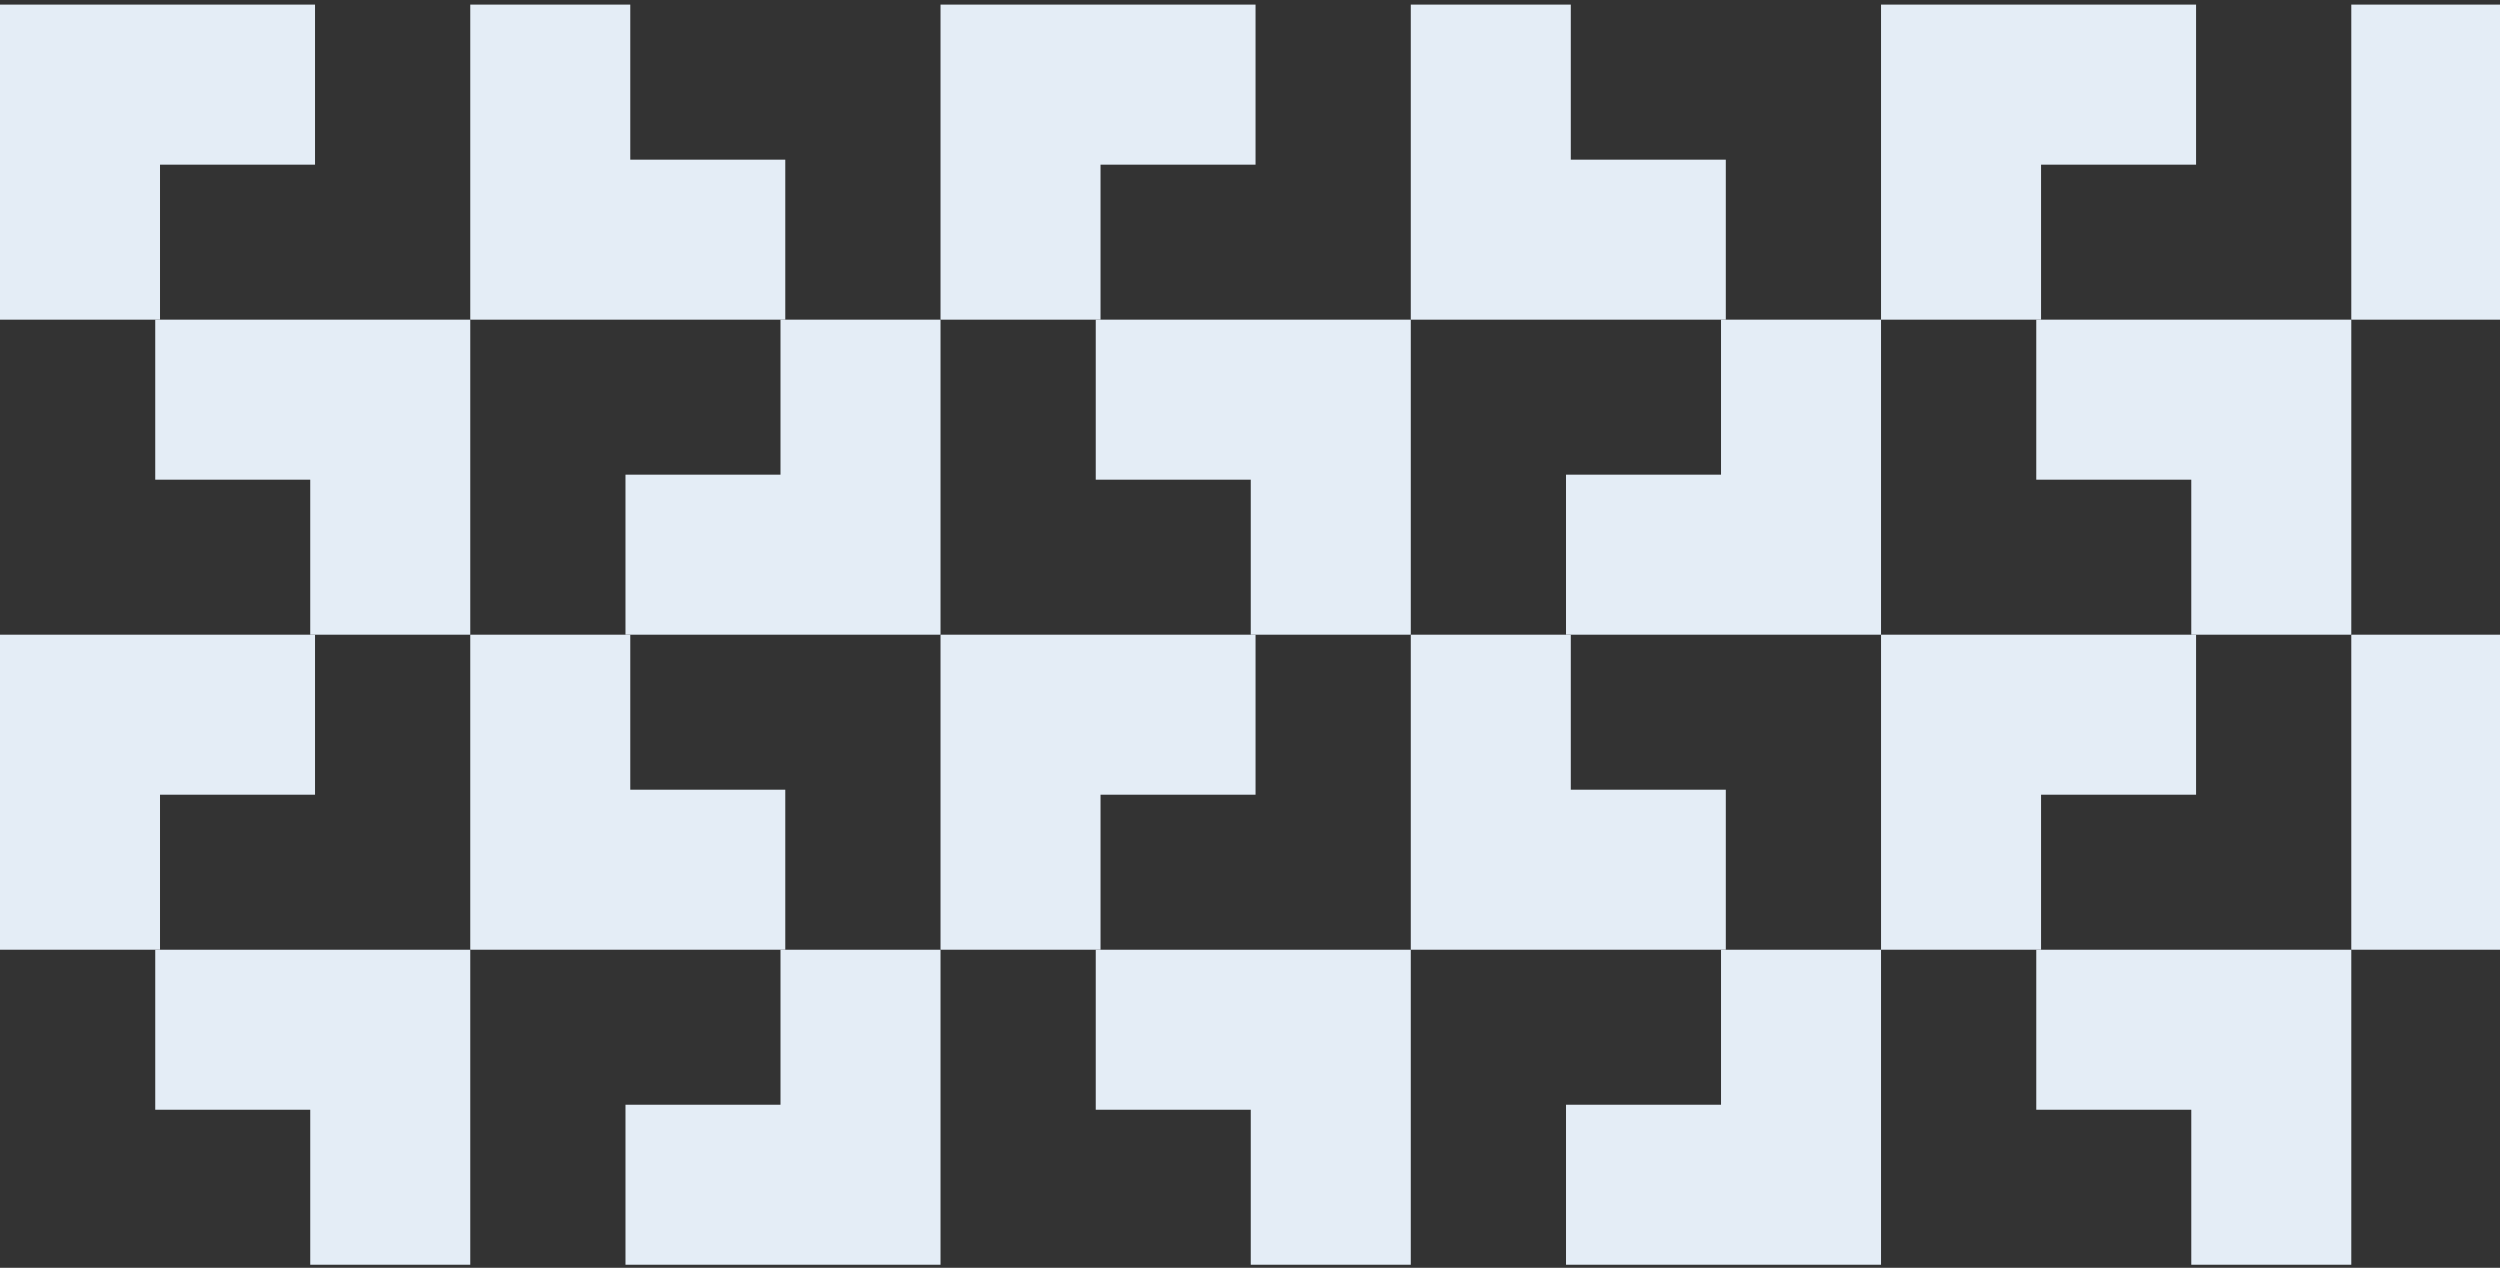
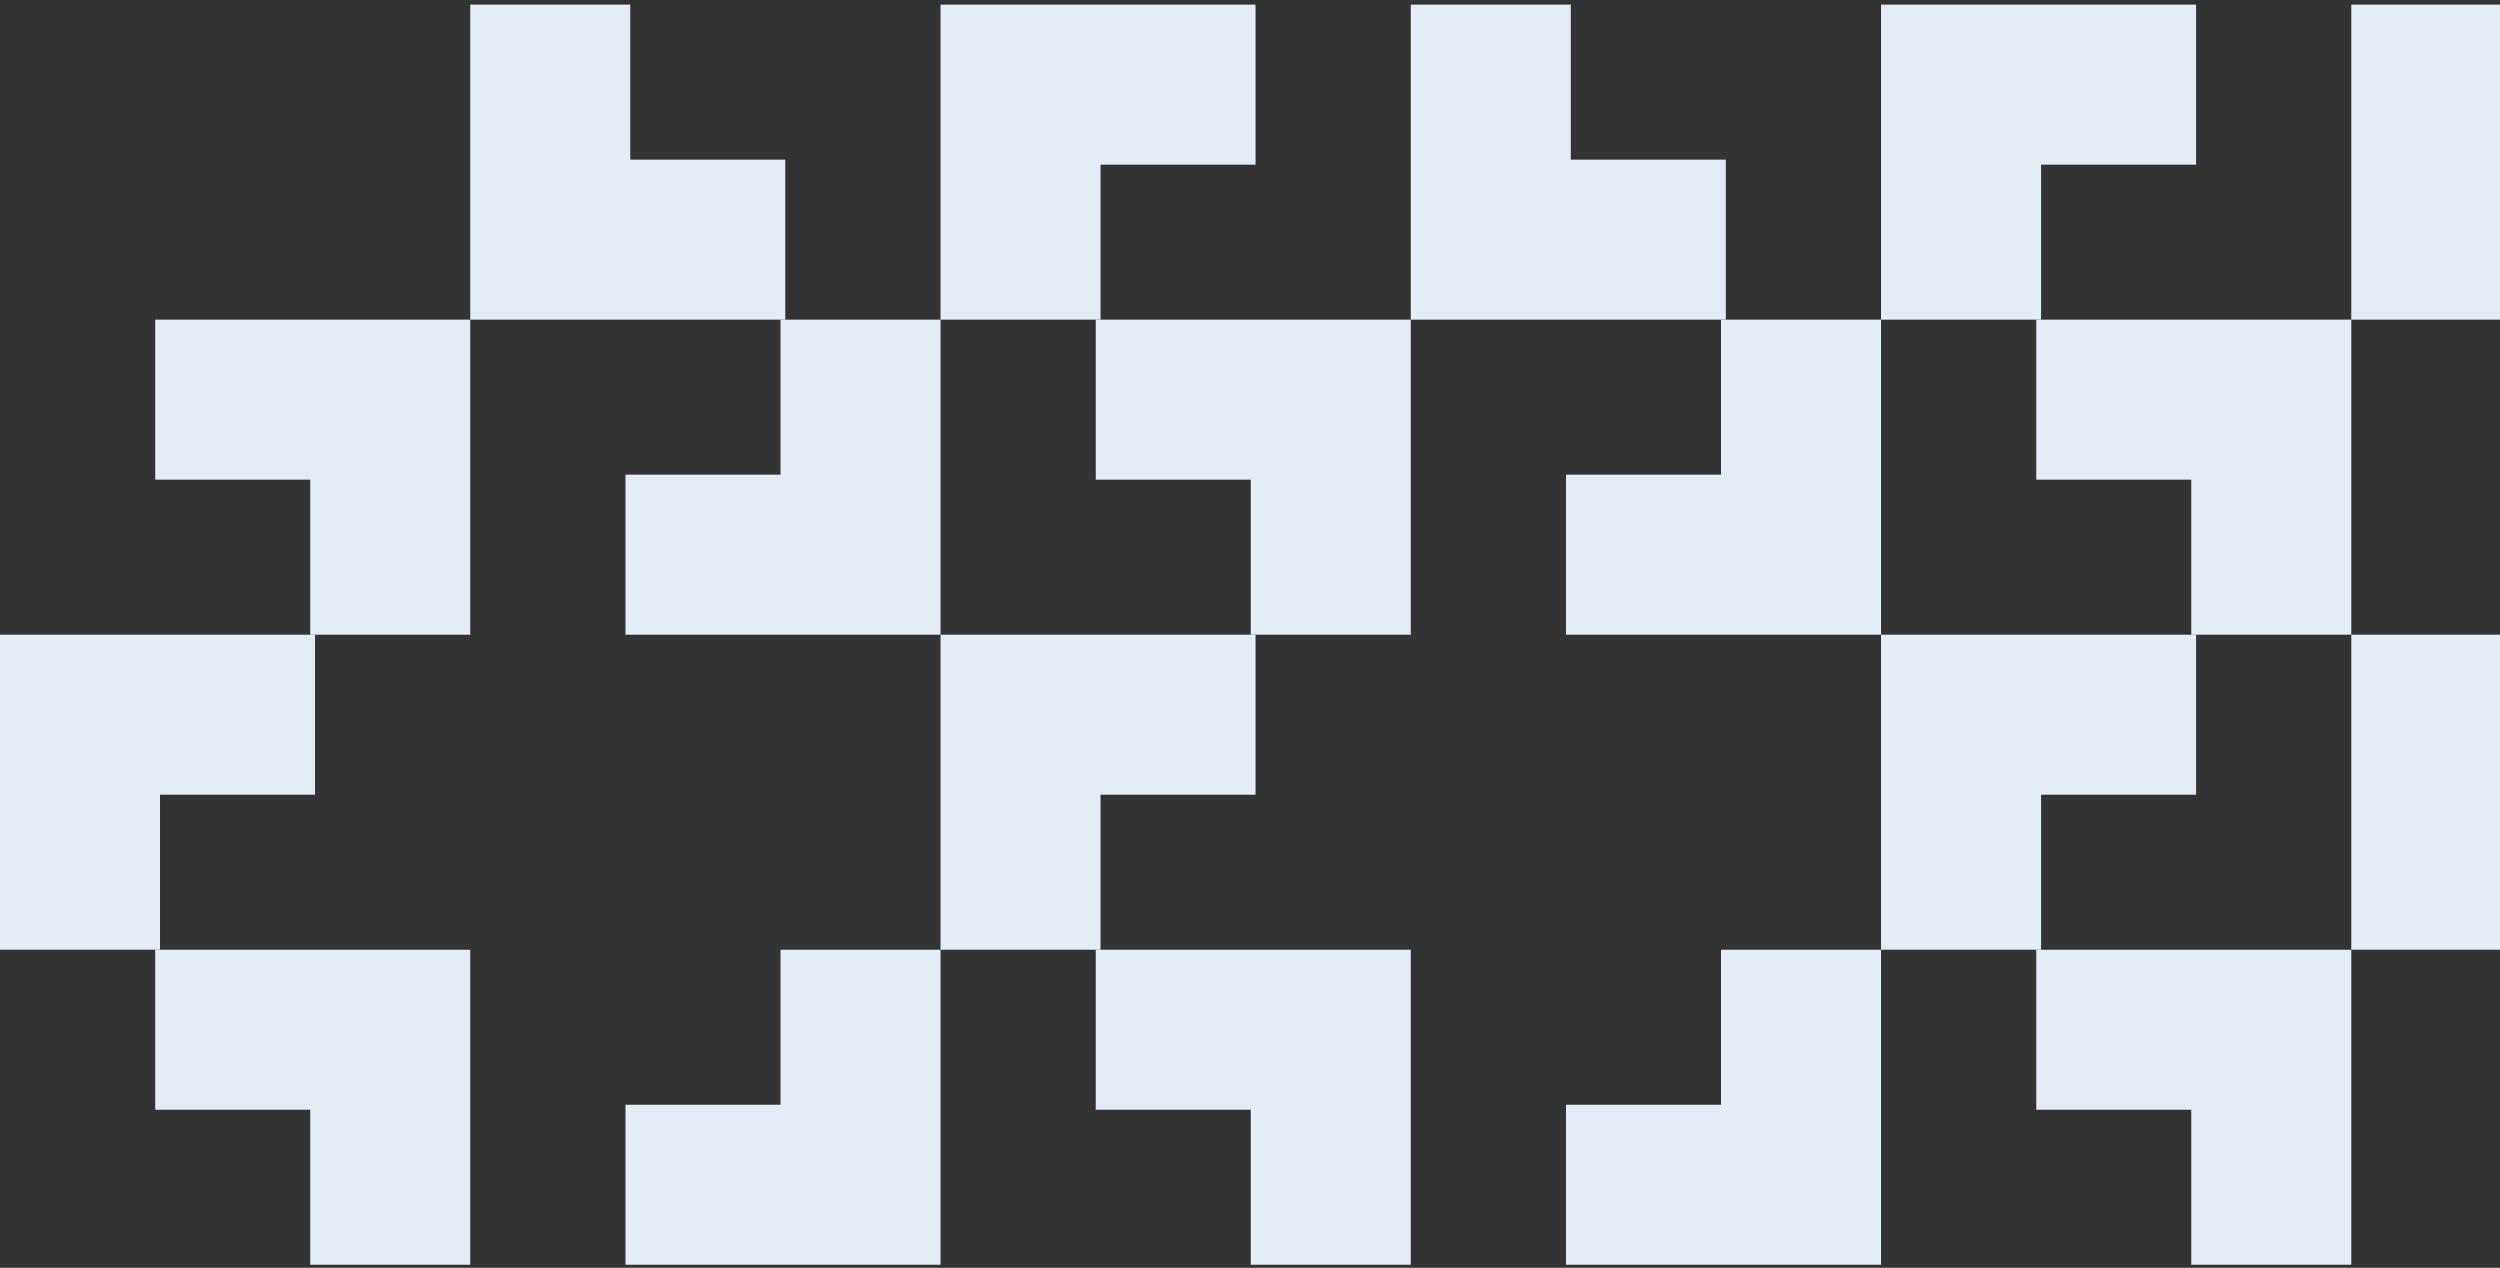
<svg xmlns="http://www.w3.org/2000/svg" width="211" height="107" viewBox="0 0 211 107" fill="none">
  <rect x="0" y="0" width="211" height="107" fill="#333333" stroke="none" />
  <g clip-path="url(#clip0_672_13453)">
-     <path d="M26.588 0.391H0V26.979H13.505V13.896H26.588V0.391Z" fill="#E4EDF6" />
    <path d="M39.69 0.391V26.979H66.278V13.474L53.195 13.474V0.391H39.69Z" fill="#E4EDF6" />
    <path d="M105.968 0.391H79.38V26.979H92.885V13.896H105.968V0.391Z" fill="#E4EDF6" />
    <path d="M119.07 0.391V26.979H145.658V13.474L132.575 13.474V0.391H119.07Z" fill="#E4EDF6" />
    <path d="M185.348 0.391H158.759V26.979H172.265V13.896H185.348V0.391Z" fill="#E4EDF6" />
    <path d="M198.449 0.391V26.979H225.038V13.474L211.955 13.474V0.391H198.449Z" fill="#E4EDF6" />
    <path d="M39.69 53.568L39.69 26.979L13.102 26.979L13.102 40.485L26.184 40.485L26.184 53.568H39.69Z" fill="#E4EDF6" />
    <path d="M52.791 53.568H79.38V26.979H65.874V40.062H52.791V53.568Z" fill="#E4EDF6" />
    <path d="M119.07 53.568V26.979L92.481 26.979V40.485L105.564 40.485V53.568H119.07Z" fill="#E4EDF6" />
    <path d="M132.171 53.568H158.759V26.979H145.254V40.062H132.171V53.568Z" fill="#E4EDF6" />
    <path d="M198.449 53.568V26.979L171.861 26.979V40.485L184.944 40.485V53.568H198.449Z" fill="#E4EDF6" />
    <path d="M26.588 53.568H0V80.156H13.505V67.073H26.588V53.568Z" fill="#E4EDF6" />
-     <path d="M39.69 53.568V80.156H66.278V66.651H53.195V53.568H39.69Z" fill="#E4EDF6" />
    <path d="M105.968 53.568H79.38V80.156H92.885V67.073H105.968V53.568Z" fill="#E4EDF6" />
-     <path d="M119.07 53.568V80.156H145.658V66.651H132.575V53.568H119.07Z" fill="#E4EDF6" />
    <path d="M185.348 53.568H158.76V80.156H172.265V67.073H185.348V53.568Z" fill="#E4EDF6" />
    <path d="M198.449 53.568V80.156H225.038V66.651H211.955V53.568H198.449Z" fill="#E4EDF6" />
    <path d="M39.69 106.744L39.69 80.156H13.102L13.102 93.662H26.184L26.184 106.744H39.69Z" fill="#E4EDF6" />
    <path d="M52.791 106.744H79.38V80.156H65.874V93.239H52.791V106.744Z" fill="#E4EDF6" />
    <path d="M119.07 106.744V80.156H92.481V93.662H105.564V106.744H119.07Z" fill="#E4EDF6" />
    <path d="M132.171 106.744H158.759V80.156H145.254V93.239H132.171V106.744Z" fill="#E4EDF6" />
    <path d="M198.449 106.744V80.156H171.861V93.662H184.944V106.744H198.449Z" fill="#E4EDF6" />
  </g>
  <defs>
    <clipPath id="clip0_672_13453">
      <rect width="221" height="106.354" fill="white" transform="translate(0 0.391)" />
    </clipPath>
  </defs>
</svg>